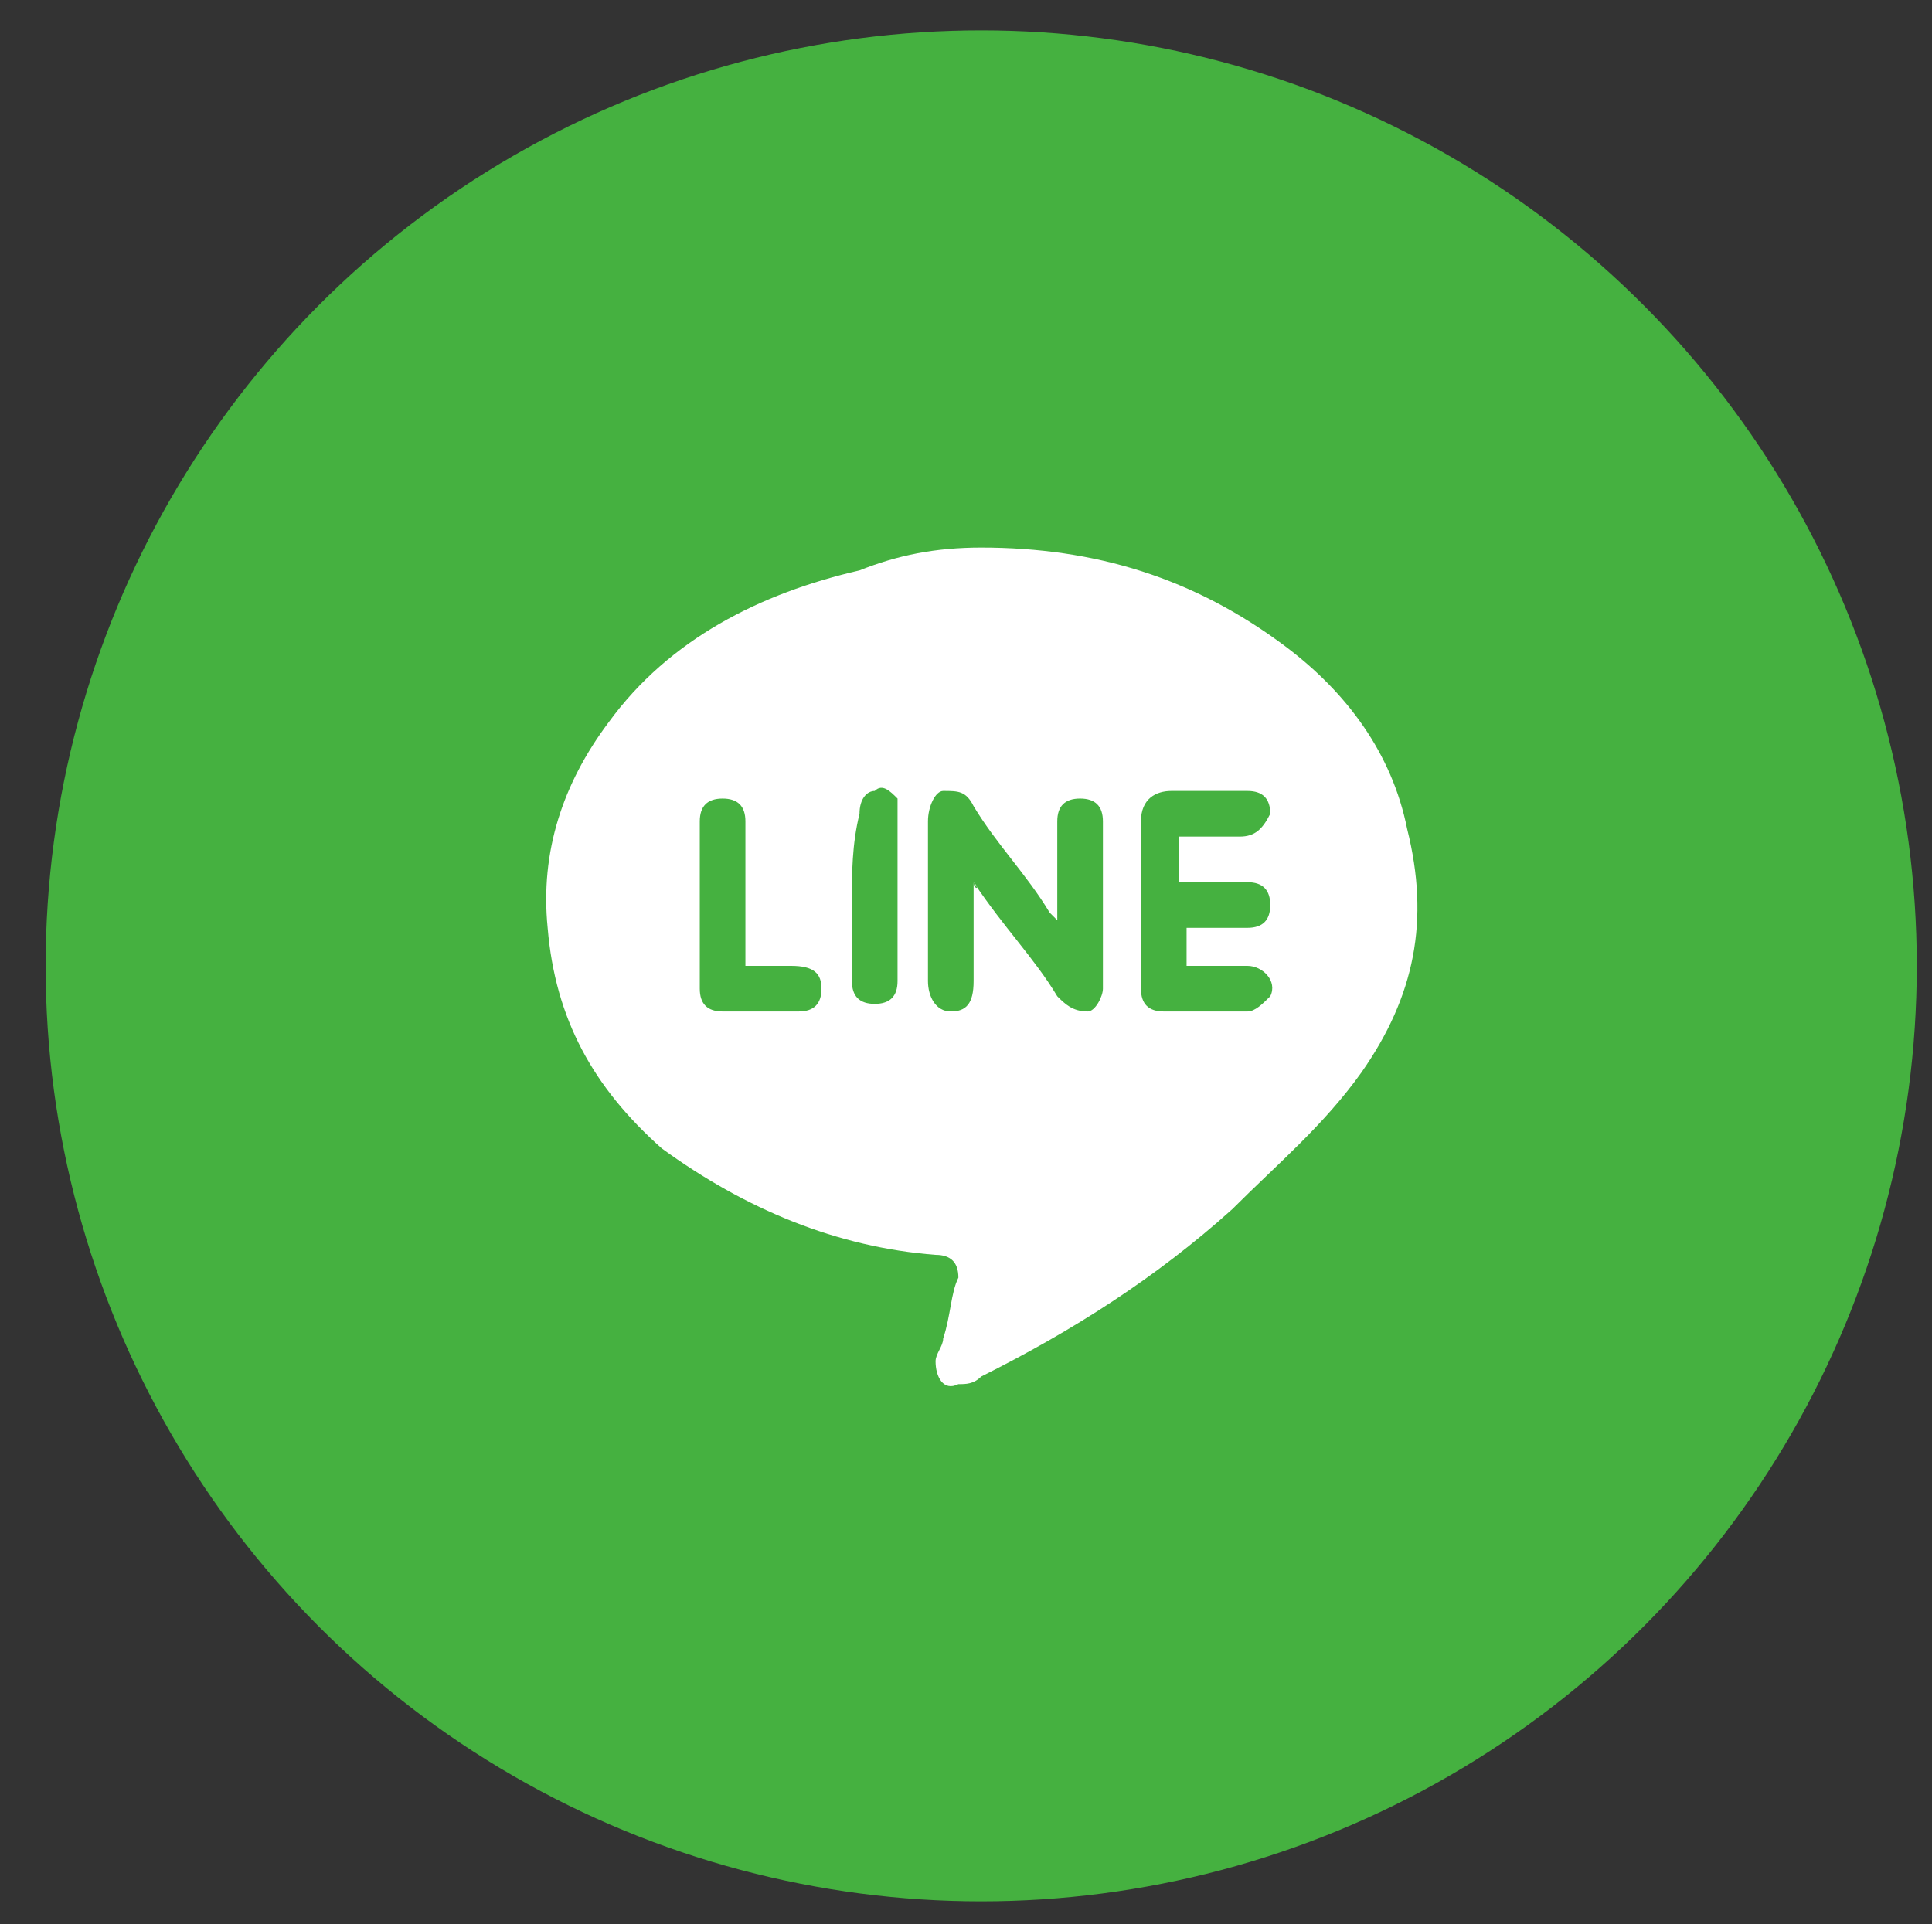
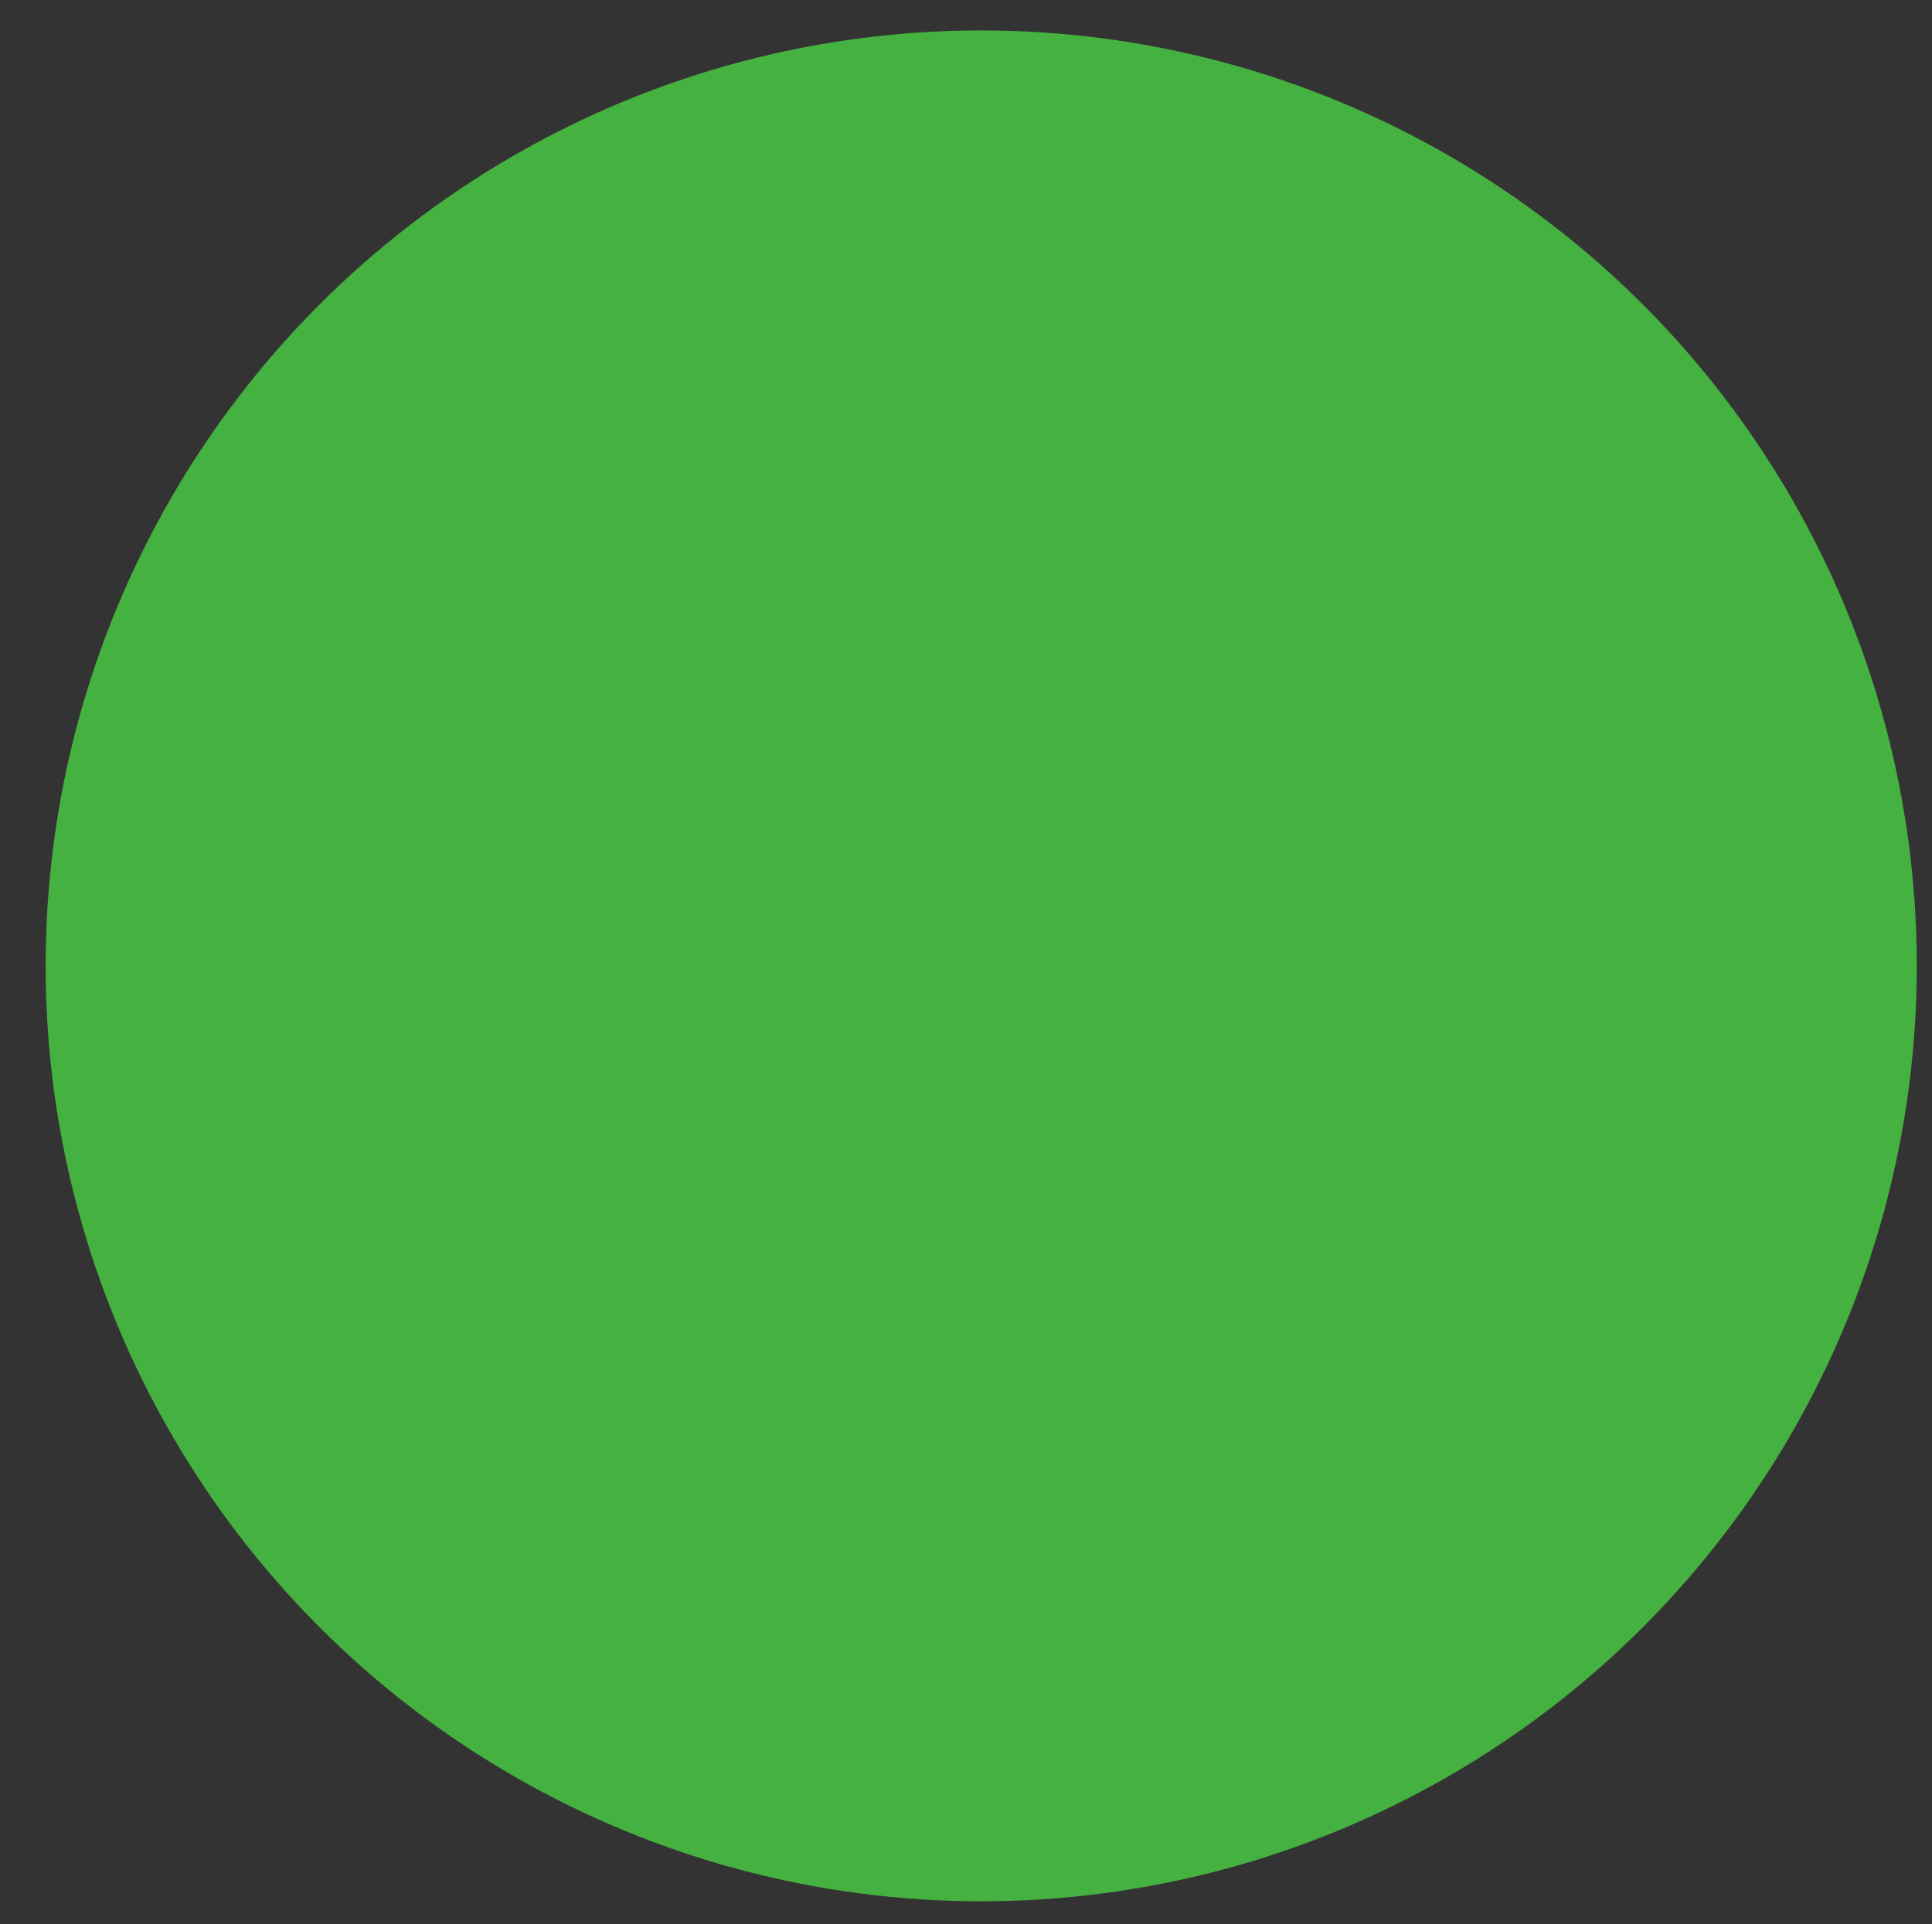
<svg xmlns="http://www.w3.org/2000/svg" version="1.1" id="レイヤー_1" x="0px" y="0px" viewBox="0 0 25.4 25.3" style="enable-background:new 0 0 25.4 25.3;" xml:space="preserve">
  <rect x="0" y="0" width="25.4" height="25.3" fill="#333333" stroke="none" />
  <style type="text/css">
	.st0{fill:#45B140;}
	.st1{fill:#FFFFFF;}
</style>
  <g>
    <circle class="st0" cx="12.9" cy="12.7" r="12.3" />
-     <path class="st1" d="M12.9,7.2c1.5,0,2.8,0.4,4,1.3c0.8,0.6,1.4,1.4,1.6,2.4c0.3,1.2,0.1,2.2-0.6,3.2c-0.5,0.7-1.1,1.2-1.7,1.8   c-1,0.9-2.1,1.6-3.3,2.2c-0.1,0.1-0.2,0.1-0.3,0.1c-0.2,0.1-0.3-0.1-0.3-0.3c0-0.1,0.1-0.2,0.1-0.3c0.1-0.3,0.1-0.6,0.2-0.8   c0-0.2-0.1-0.3-0.3-0.3c-1.3-0.1-2.5-0.6-3.6-1.4c-0.9-0.8-1.4-1.7-1.5-2.9c-0.1-1,0.2-1.9,0.8-2.7c0.8-1.1,2-1.7,3.3-2   C11.8,7.3,12.3,7.2,12.9,7.2z M12.8,11.6C12.8,11.7,12.9,11.7,12.8,11.6c0.4,0.6,0.8,1,1.1,1.5c0.1,0.1,0.2,0.2,0.4,0.2   c0.1,0,0.2-0.2,0.2-0.3c0-0.7,0-1.5,0-2.2c0-0.2-0.1-0.3-0.3-0.3c-0.2,0-0.3,0.1-0.3,0.3c0,0.4,0,0.8,0,1.2c0,0,0,0.1,0,0.1   c0,0-0.1-0.1-0.1-0.1c-0.3-0.5-0.7-0.9-1-1.4c-0.1-0.2-0.2-0.2-0.4-0.2c-0.1,0-0.2,0.2-0.2,0.4c0,0.7,0,1.4,0,2.1   c0,0.2,0.1,0.4,0.3,0.4c0.2,0,0.3-0.1,0.3-0.4c0-0.3,0-0.5,0-0.8C12.8,12,12.8,11.8,12.8,11.6z M15.5,11c0.3,0,0.5,0,0.8,0   c0.2,0,0.3-0.1,0.4-0.3c0-0.2-0.1-0.3-0.3-0.3c-0.3,0-0.7,0-1,0c-0.2,0-0.4,0.1-0.4,0.4c0,0.2,0,0.4,0,0.7c0,0.5,0,1,0,1.5   c0,0.2,0.1,0.3,0.3,0.3c0.4,0,0.7,0,1.1,0c0.1,0,0.2-0.1,0.3-0.2c0.1-0.2-0.1-0.4-0.3-0.4c-0.3,0-0.5,0-0.8,0c0-0.2,0-0.3,0-0.5   c0.3,0,0.5,0,0.8,0c0.2,0,0.3-0.1,0.3-0.3c0-0.2-0.1-0.3-0.3-0.3c-0.1,0-0.2,0-0.3,0c-0.2,0-0.4,0-0.6,0   C15.5,11.4,15.5,11.2,15.5,11z M9.8,12.7c0-0.1,0-0.1,0-0.2c0-0.6,0-1.2,0-1.7c0-0.2-0.1-0.3-0.3-0.3c-0.2,0-0.3,0.1-0.3,0.3   c0,0.7,0,1.4,0,2.2c0,0.2,0.1,0.3,0.3,0.3c0.3,0,0.7,0,1,0c0.2,0,0.3-0.1,0.3-0.3c0-0.2-0.1-0.3-0.4-0.3   C10.3,12.7,10,12.7,9.8,12.7z M11.2,11.8C11.2,11.8,11.2,11.8,11.2,11.8c0,0.4,0,0.7,0,1.1c0,0.2,0.1,0.3,0.3,0.3   c0.2,0,0.3-0.1,0.3-0.3c0-0.7,0-1.5,0-2.2c0-0.1,0-0.1,0-0.2c-0.1-0.1-0.2-0.2-0.3-0.1c-0.1,0-0.2,0.1-0.2,0.3   C11.2,11.1,11.2,11.5,11.2,11.8z" />
  </g>
</svg>